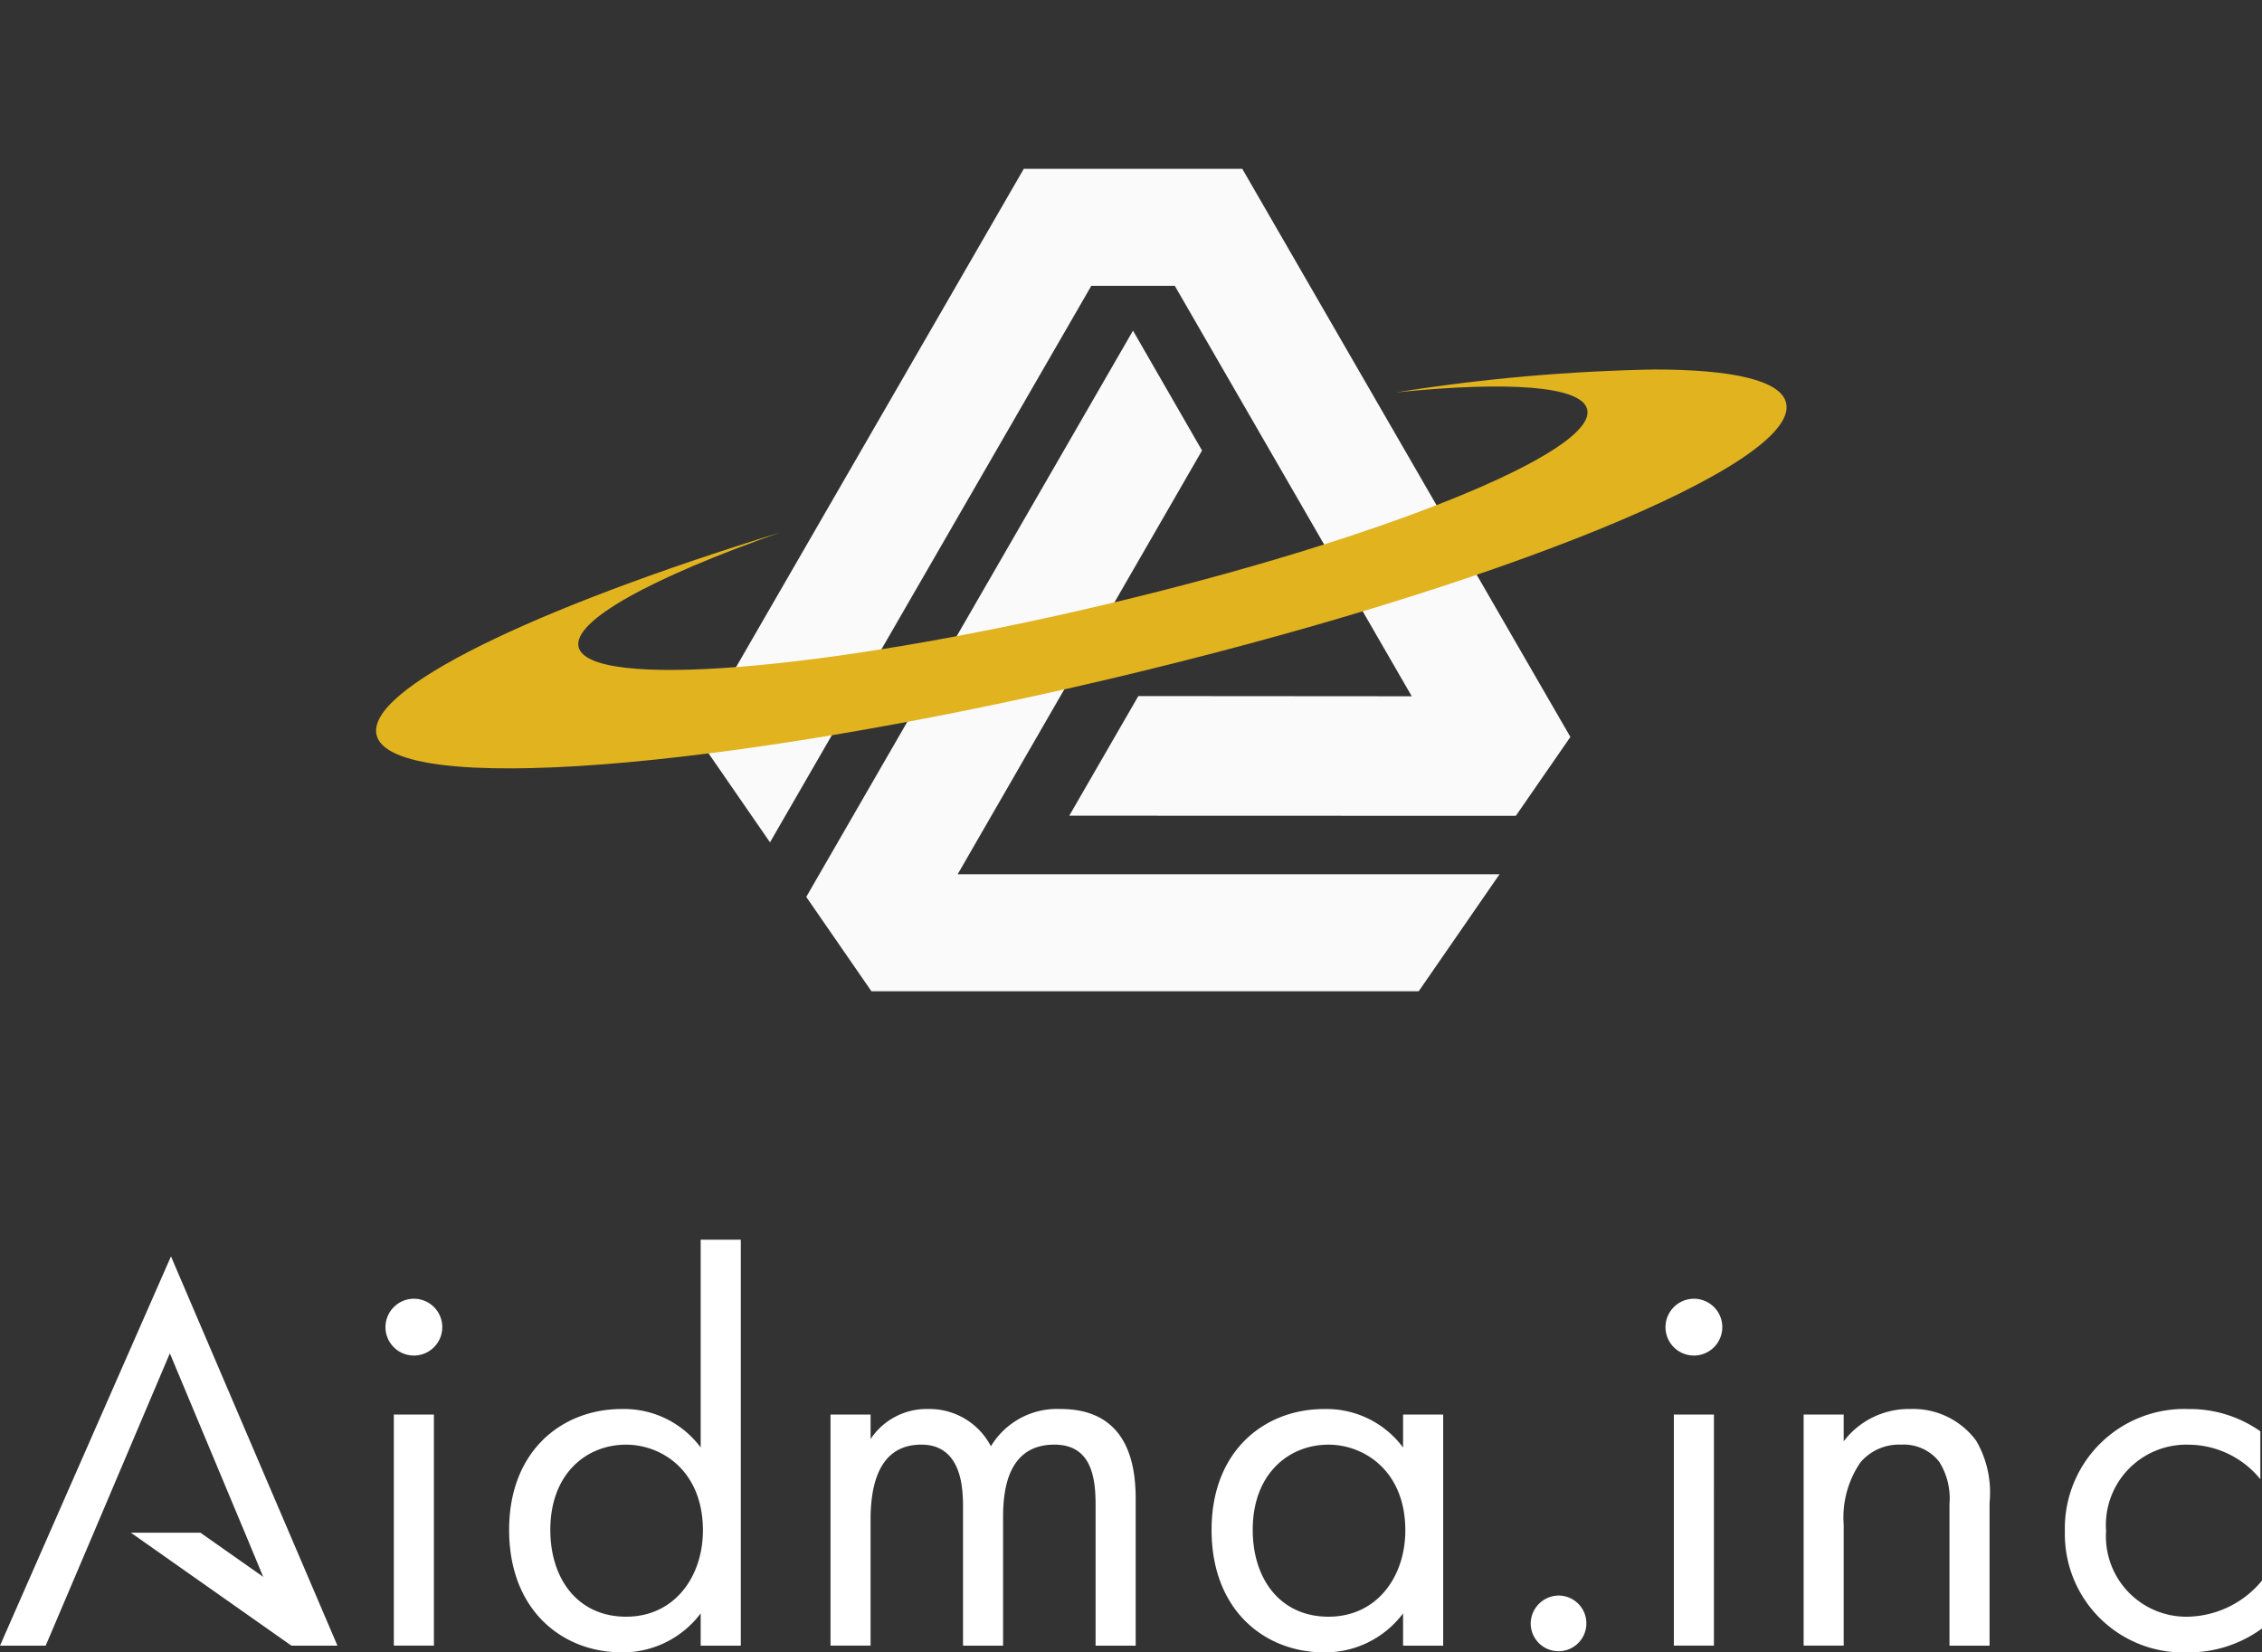
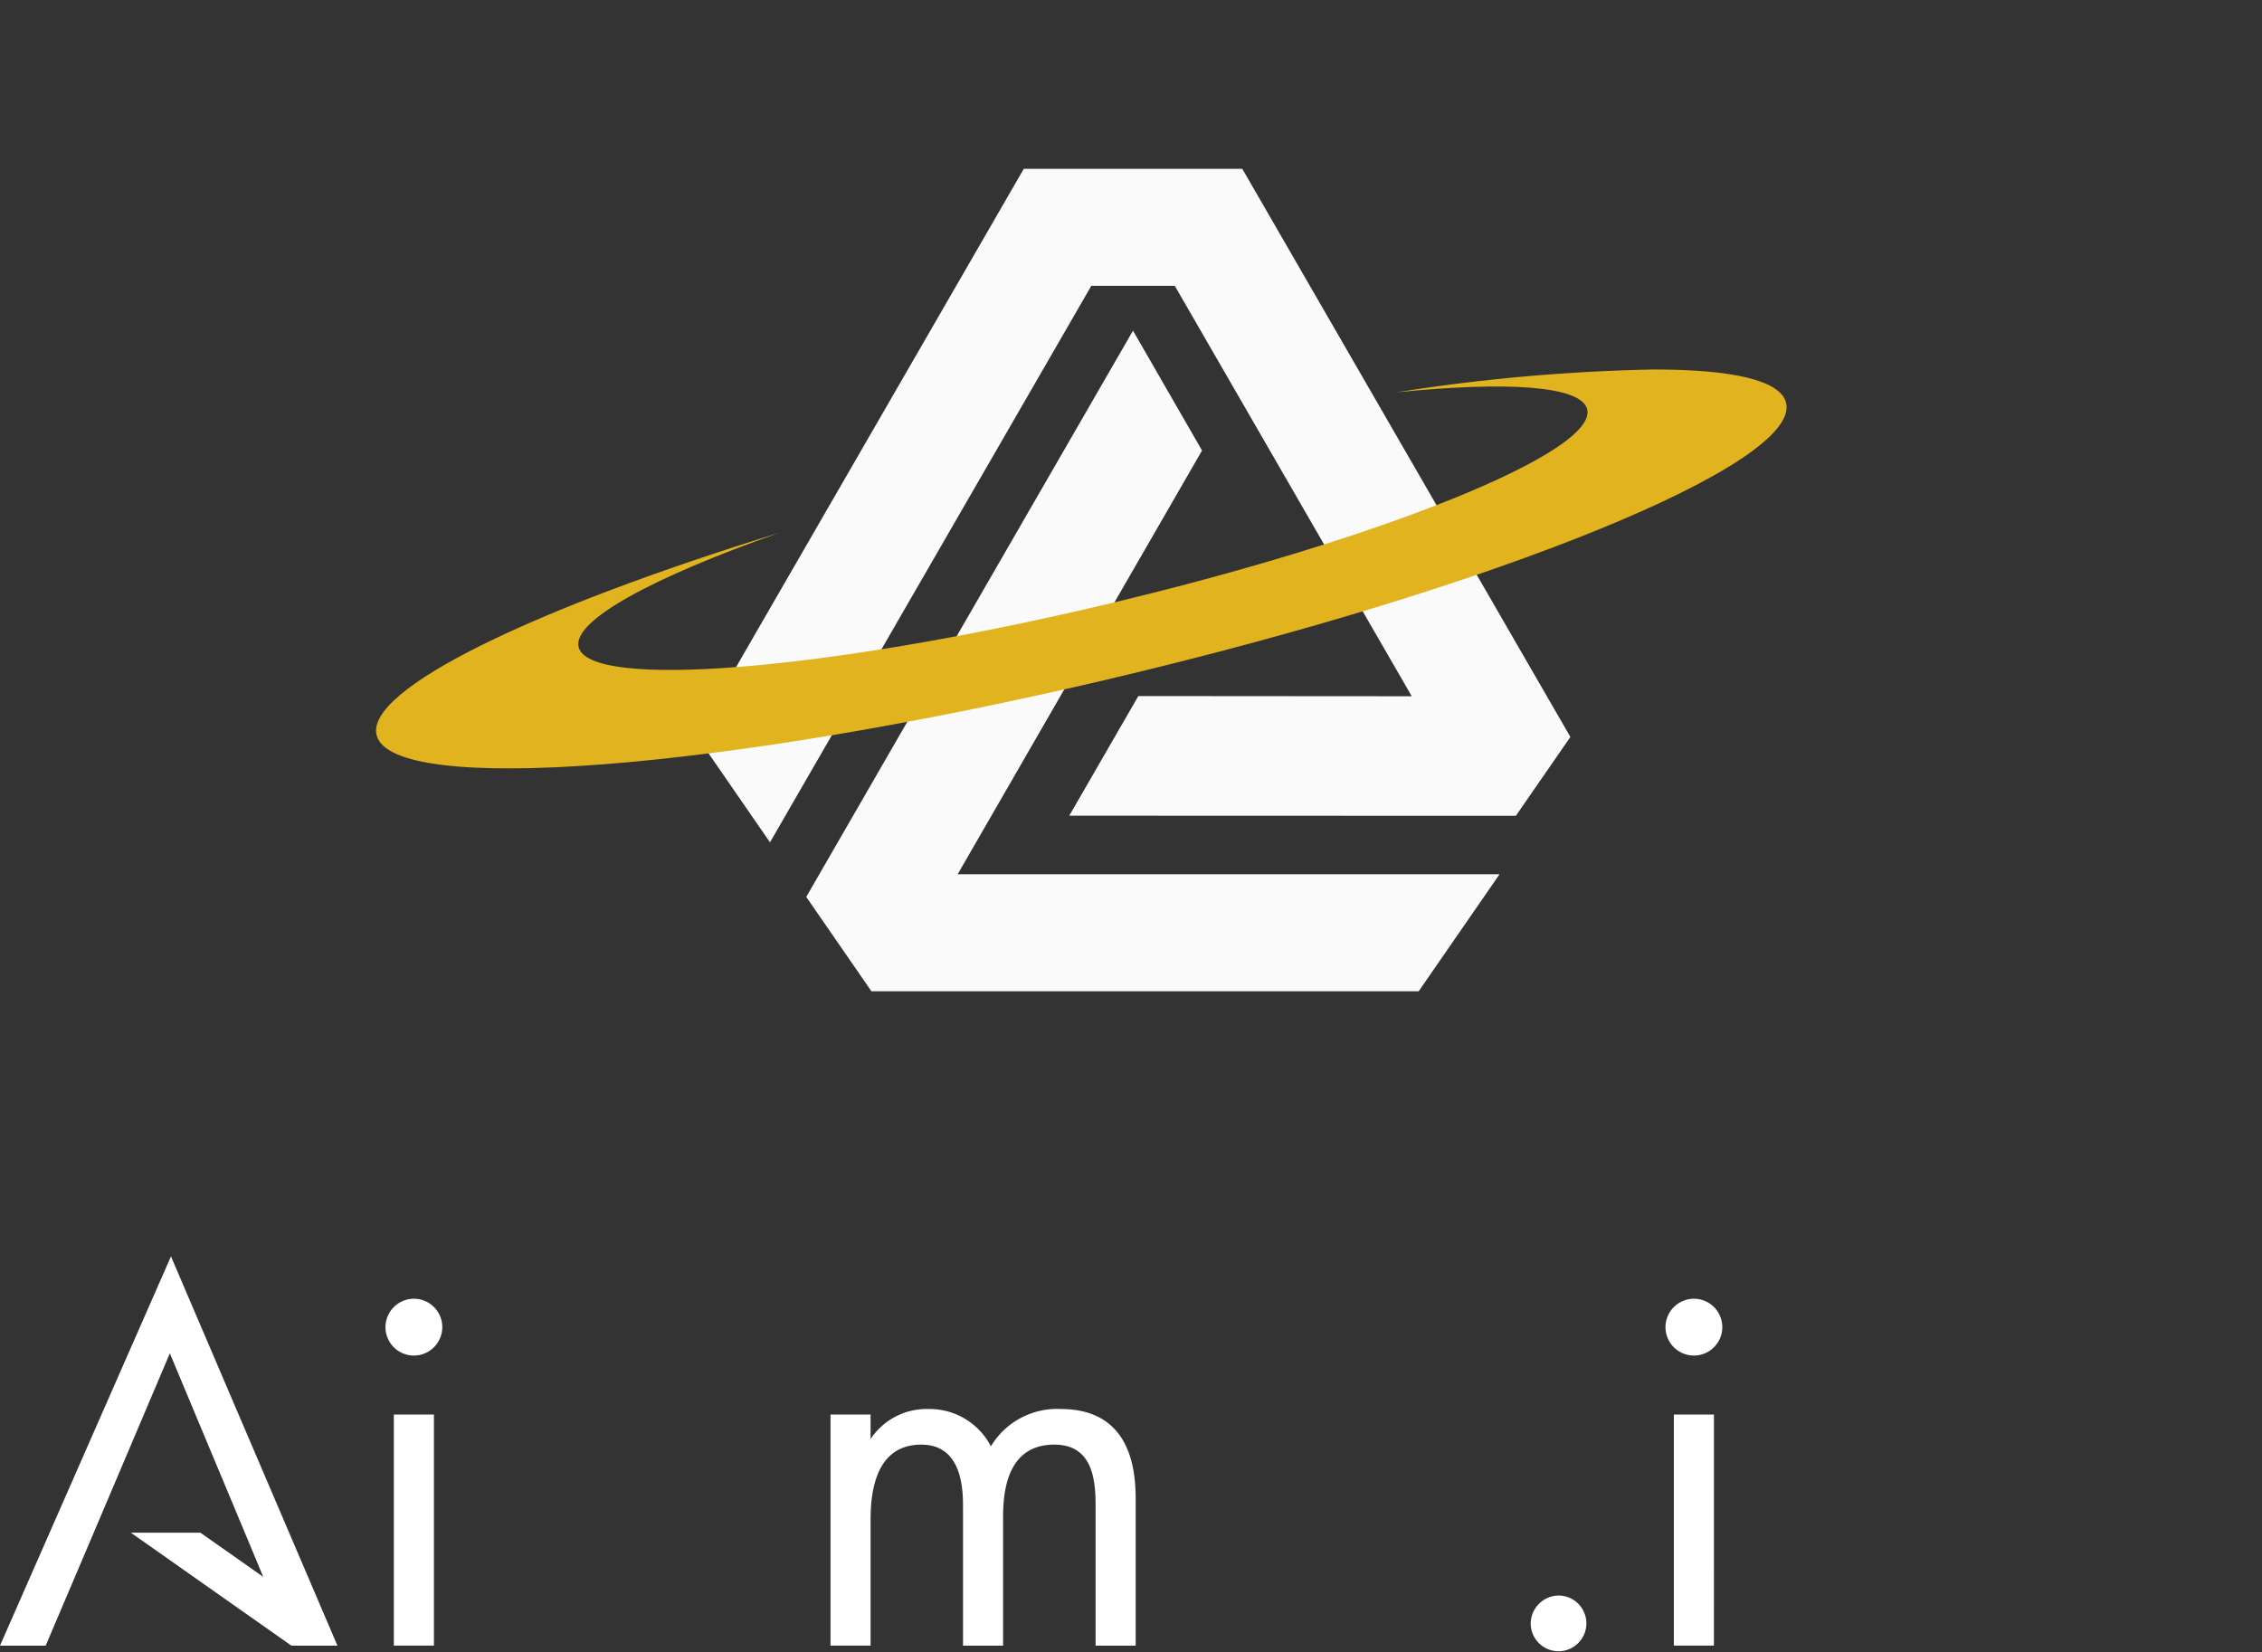
<svg xmlns="http://www.w3.org/2000/svg" width="136.64" height="99.822" viewBox="0 0 136.64 99.822">
  <rect x="0" y="0" width="136.64" height="99.822" fill="#333333" stroke="none" />
  <defs>
    <clipPath id="a">
      <rect width="85.207" height="74.895" fill="none" />
    </clipPath>
    <clipPath id="b">
      <path d="M61.633,14.619c6.726-.681,11.172-.393,11.526,1.022.644,2.571-12.474,7.874-29.3,11.843s-30.978,5.1-31.622,2.526c-.393-1.583,4.435-4.2,12.132-6.91C9.417,27.705-.654,32.58.034,35.331c.916,3.676,20.719,2.158,44.231-3.386s41.828-13.022,40.909-16.7c-.339-1.357-3.253-2.007-7.975-2.007a112.78,112.78,0,0,0-15.565,1.381" transform="translate(0 -13.238)" fill="none" />
    </clipPath>
    <linearGradient id="c" x1="-0.961" y1="0.952" x2="-0.903" y2="0.952" gradientUnits="objectBoundingBox">
      <stop offset="0" stop-color="#efcb96" />
      <stop offset="0.5" stop-color="#e2a222" />
      <stop offset="1" stop-color="#e1b31f" />
    </linearGradient>
    <clipPath id="d">
      <rect width="136.64" height="24.927" fill="#fff" />
    </clipPath>
  </defs>
  <g transform="translate(-677.18 -337.136)">
    <g transform="translate(-35.104 31.136)">
      <g transform="translate(735 306)" clip-path="url(#a)">
        <path d="M58.6,26.766" transform="translate(24.841 10.682)" fill="#e26f01" />
        <path d="M11.477,40.3,31.252,6.049h13.2l18.362,31.8,1.457,2.521-3.295,4.765h-2.2L34,45.127,38.172,37.9c5.278,0,11.24.012,16.516.012L40.374,13.117H35.331L15.922,46.737Zm6.635,9.734L37.85,15.824l4.17,7.242c-6.106,10.575-8.657,15.024-14.762,25.6H59.991l-4.883,7.068H22.049l-3.937-5.7Z" transform="translate(7.875 4.151)" fill="#fafafb" fill-rule="evenodd" />
      </g>
      <g transform="translate(735 328.321)">
        <g clip-path="url(#b)">
          <rect width="29.245" height="87.715" transform="translate(-1.693 25.727) rotate(-87.69)" fill="url(#c)" />
        </g>
      </g>
    </g>
    <g transform="translate(677.18 412.031)">
      <path d="M0,23.917H2.76l2.689-6.323L10.26,6.257,15,17.594l2.624,6.323h2.76L10.328.4Z" transform="translate(0 0.606)" fill="#fff" />
      <g transform="translate(0 0)">
        <g clip-path="url(#d)">
          <path d="M10.988,1.42A1.716,1.716,0,1,1,9.273,3.135,1.722,1.722,0,0,1,10.988,1.42M12.2,22.377H9.778V8.416H12.2Z" transform="translate(14.012 2.145)" fill="#fff" />
-           <path d="M23.819,0h2.423V24.525H23.819V22.574a5.887,5.887,0,0,1-4.776,2.355c-3.533,0-6.795-2.491-6.795-7.4,0-4.809,3.229-7.3,6.795-7.3a5.77,5.77,0,0,1,4.776,2.323ZM14.736,17.527c0,2.993,1.682,5.248,4.575,5.248,2.961,0,4.643-2.456,4.643-5.213,0-3.6-2.491-5.18-4.643-5.18-2.388,0-4.575,1.748-4.575,5.145" transform="translate(18.507 -0.001)" fill="#fff" />
          <path d="M19.979,4.409H22.4V5.888a4.063,4.063,0,0,1,3.468-1.815,4.18,4.18,0,0,1,3.8,2.252,4.66,4.66,0,0,1,4.206-2.252c4.138,0,4.54,3.465,4.54,5.449v8.849H35.992V9.891c0-1.579-.2-3.666-2.488-3.666-2.792,0-3.1,2.692-3.1,4.374v7.772H27.984V10.094c0-.974.035-3.869-2.521-3.869-2.76,0-3.063,2.86-3.063,4.542v7.6H19.979Z" transform="translate(30.189 6.154)" fill="#fff" />
-           <path d="M40.714,4.409h2.423V18.371H40.714V16.42a5.887,5.887,0,0,1-4.776,2.355c-3.533,0-6.792-2.491-6.792-7.4,0-4.809,3.227-7.3,6.792-7.3A5.762,5.762,0,0,1,40.714,6.4Zm-9.082,6.963c0,2.993,1.682,5.248,4.575,5.248,2.963,0,4.643-2.456,4.643-5.213,0-3.6-2.491-5.18-4.643-5.18-2.388,0-4.575,1.748-4.575,5.145" transform="translate(44.041 6.154)" fill="#fff" />
          <path d="M38.505,8.561a1.682,1.682,0,1,1-1.682,1.68,1.708,1.708,0,0,1,1.682-1.68" transform="translate(55.641 12.935)" fill="#fff" />
          <path d="M41.781,1.42a1.716,1.716,0,1,1-1.715,1.715A1.722,1.722,0,0,1,41.781,1.42m1.21,20.957H40.571V8.416h2.421Z" transform="translate(60.541 2.145)" fill="#fff" />
-           <path d="M43.389,4.409H45.81V6.024a4.929,4.929,0,0,1,4.005-1.951,4.735,4.735,0,0,1,4,1.918,6.223,6.223,0,0,1,.806,3.731v8.648H52.2V9.793a4.108,4.108,0,0,0-.64-2.559,2.736,2.736,0,0,0-2.285-1.009A3.059,3.059,0,0,0,46.819,7.3a5.879,5.879,0,0,0-1.009,3.767v7.3H43.389Z" transform="translate(65.562 6.154)" fill="#fff" />
-           <path d="M61.481,8.312a5.63,5.63,0,0,0-4.374-2.084,4.857,4.857,0,0,0-4.944,5.213,4.858,4.858,0,0,0,4.912,5.18,5.95,5.95,0,0,0,4.507-2.185v2.893a7.458,7.458,0,0,1-4.44,1.446,7.15,7.15,0,0,1-7.468-7.3,7.212,7.212,0,0,1,7.468-7.4,7.386,7.386,0,0,1,4.339,1.346Z" transform="translate(75.059 6.154)" fill="#fff" />
          <path d="M14.24,11.894l-1.394,1.981L3.148,7.05l4.2,0Z" transform="translate(4.757 10.649)" fill="#fff" />
        </g>
      </g>
    </g>
  </g>
</svg>